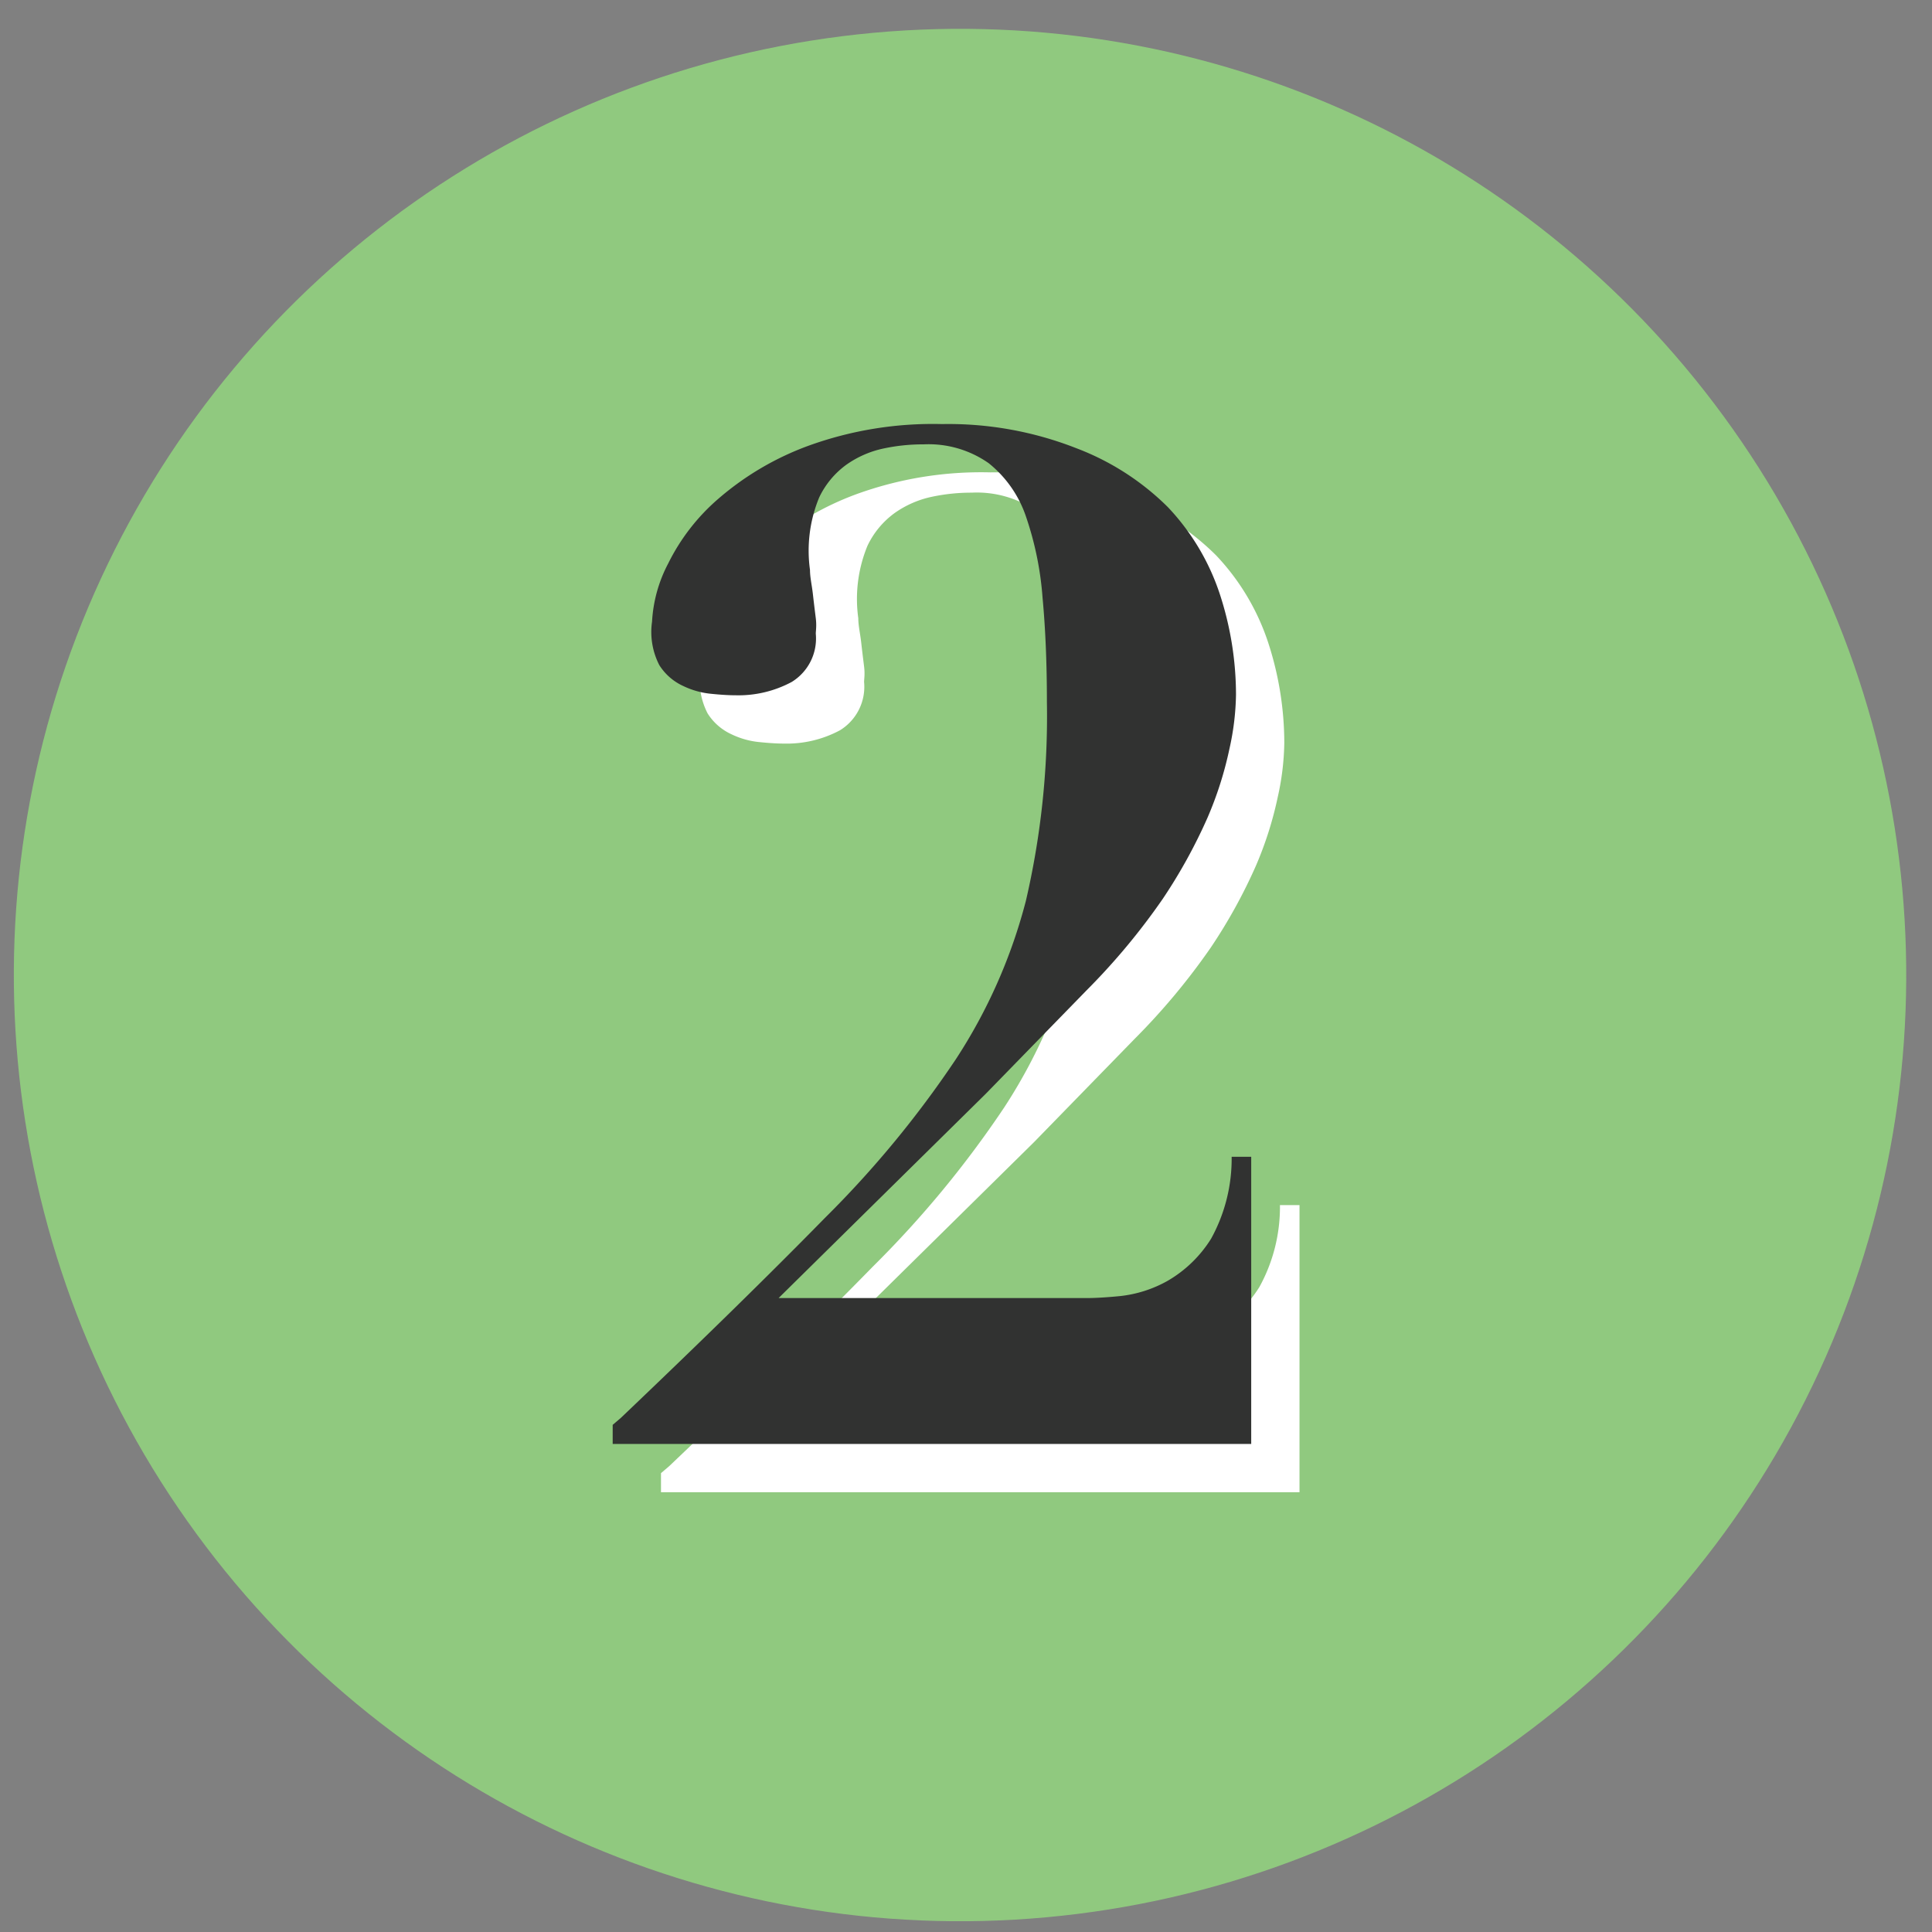
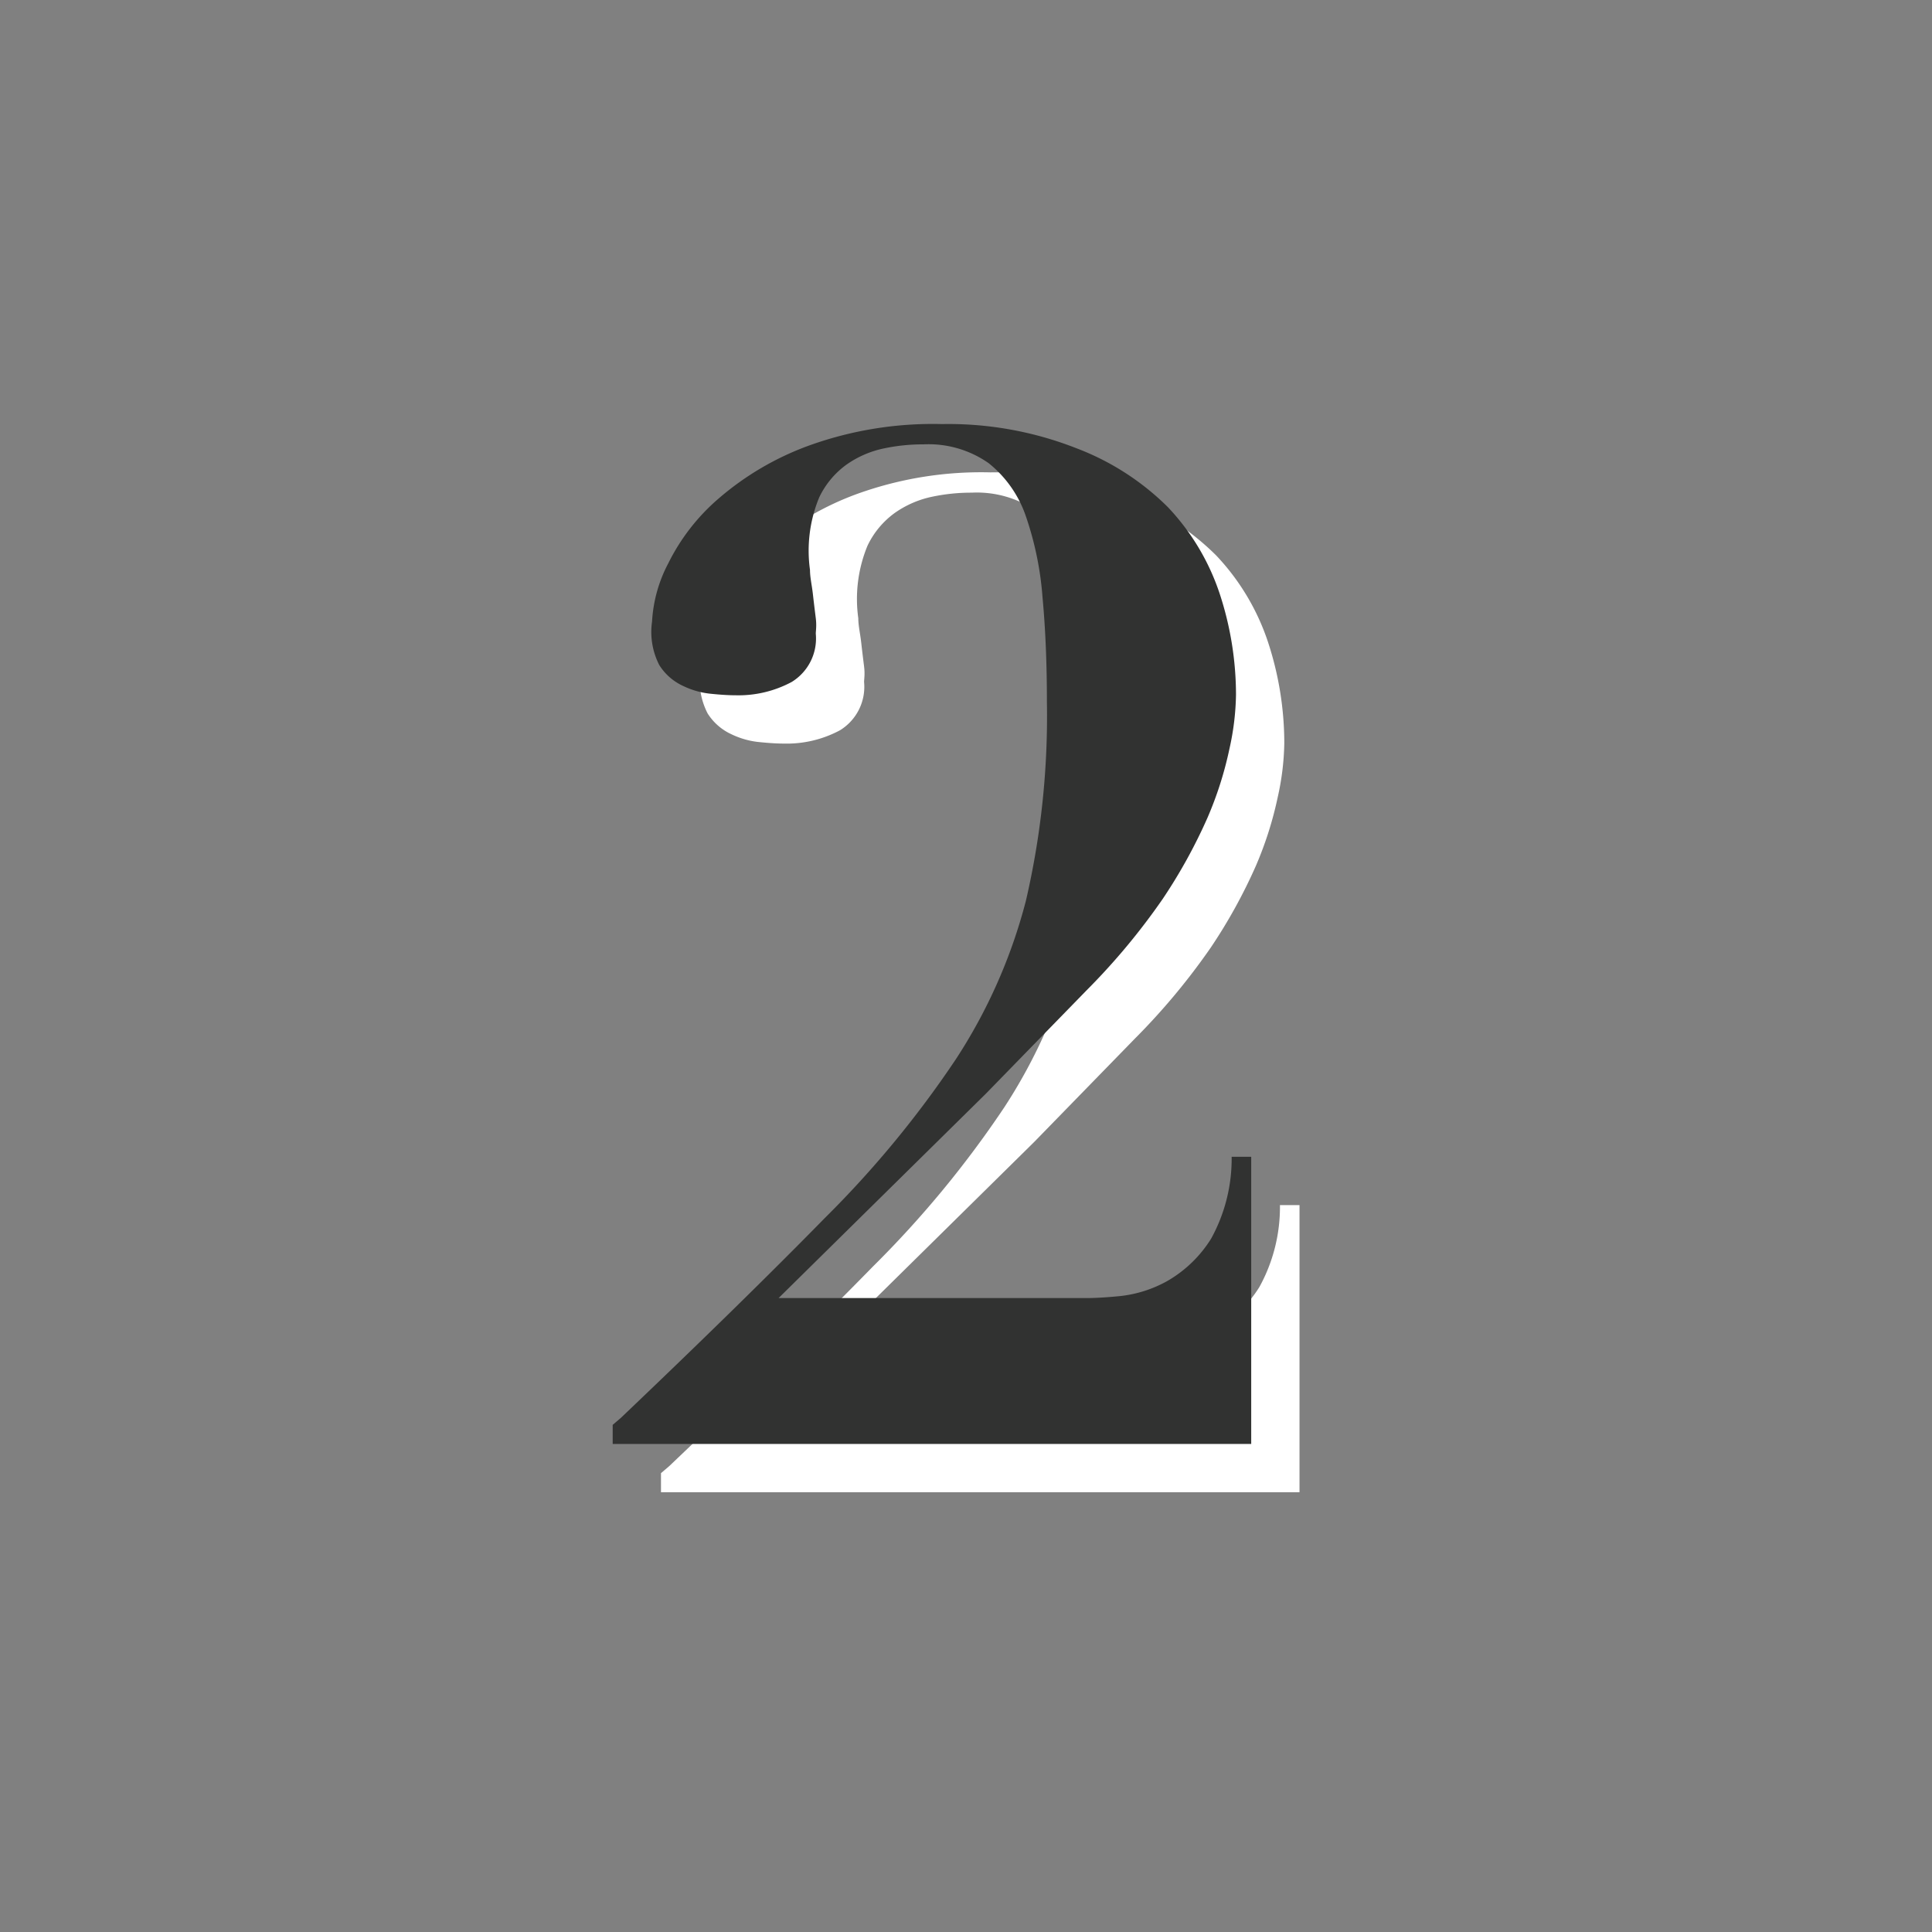
<svg xmlns="http://www.w3.org/2000/svg" id="レイヤー_2" data-name="レイヤー 2" viewBox="0 0 80 80">
  <rect x="0" y="0" width="80" height="80" fill="#808080" stroke="none" />
  <defs>
    <style>.cls-1{fill:#90c97f;}.cls-2{fill:#fff;}.cls-3{fill:#313231;}</style>
  </defs>
-   <circle class="cls-1" cx="39.75" cy="40.38" r="39.18" transform="translate(-16.01 30.32) rotate(-35.23)" />
  <path class="cls-2" d="M48.36,55.67a5.13,5.13,0,0,0,2-.64,5.18,5.18,0,0,0,1.79-1.74A6.86,6.86,0,0,0,53,49.9h.81V61.79H27.37V61l.34-.29q5.06-4.81,8.44-8.27a42.62,42.62,0,0,0,5.43-6.58,22.1,22.1,0,0,0,2.9-6.56,33.77,33.77,0,0,0,.87-8.23q0-2.39-.18-4.32a13.35,13.35,0,0,0-.69-3.37,4.79,4.79,0,0,0-1.54-2.2,4.33,4.33,0,0,0-2.7-.78,7.84,7.84,0,0,0-1.65.17,4.16,4.16,0,0,0-1.54.67,3.56,3.56,0,0,0-1.13,1.36,5.78,5.78,0,0,0-.38,3c0,.31.08.64.12,1s.08.68.12,1,0,.52,0,.64a2.11,2.11,0,0,1-1,2,4.66,4.66,0,0,1-2.32.55q-.41,0-1-.06a3.4,3.4,0,0,1-1.16-.32,2.3,2.3,0,0,1-1-.87A3,3,0,0,1,29,27.74a5.84,5.84,0,0,1,.67-2.41,8.51,8.51,0,0,1,2.09-2.69,12,12,0,0,1,3.71-2.18,15.13,15.13,0,0,1,5.54-.9,14.49,14.49,0,0,1,5.56,1A10.79,10.79,0,0,1,50.36,23a9.61,9.61,0,0,1,2.15,3.6,13.43,13.43,0,0,1,.67,4.17A10.91,10.91,0,0,1,52.91,33,15,15,0,0,1,52,35.86a21.9,21.9,0,0,1-1.86,3.37A27.5,27.5,0,0,1,47,43l-4.18,4.29-8.58,8.46H47C47.3,55.75,47.74,55.73,48.36,55.67Z" />
  <path class="cls-3" d="M46.36,53.67a5.13,5.13,0,0,0,2-.64,5.18,5.18,0,0,0,1.79-1.74A6.86,6.86,0,0,0,51,47.9h.81V59.79H25.37V59l.34-.29q5.05-4.81,8.44-8.27a42.62,42.62,0,0,0,5.43-6.58,22.1,22.1,0,0,0,2.9-6.56,33.77,33.77,0,0,0,.87-8.23q0-2.39-.18-4.32a13.35,13.35,0,0,0-.69-3.37,4.79,4.79,0,0,0-1.54-2.2,4.33,4.33,0,0,0-2.7-.78,7.84,7.84,0,0,0-1.65.17,4.16,4.16,0,0,0-1.54.67,3.56,3.56,0,0,0-1.13,1.36,5.78,5.78,0,0,0-.38,3c0,.31.08.64.12,1s.08.68.12,1,0,.52,0,.64a2.11,2.11,0,0,1-1,2,4.66,4.66,0,0,1-2.32.55q-.41,0-1-.06a3.4,3.4,0,0,1-1.16-.32,2.3,2.3,0,0,1-1-.87A3,3,0,0,1,27,25.74a5.84,5.84,0,0,1,.67-2.41,8.51,8.51,0,0,1,2.09-2.69,12,12,0,0,1,3.71-2.18,15.13,15.13,0,0,1,5.54-.9,14.49,14.49,0,0,1,5.56,1A10.79,10.79,0,0,1,48.36,21a9.61,9.61,0,0,1,2.15,3.6,13.43,13.43,0,0,1,.67,4.17A10.91,10.91,0,0,1,50.91,31,15,15,0,0,1,50,33.86a21.9,21.9,0,0,1-1.86,3.37A27.5,27.5,0,0,1,45,41l-4.18,4.29-8.58,8.46H45C45.3,53.75,45.74,53.73,46.36,53.67Z" />
</svg>